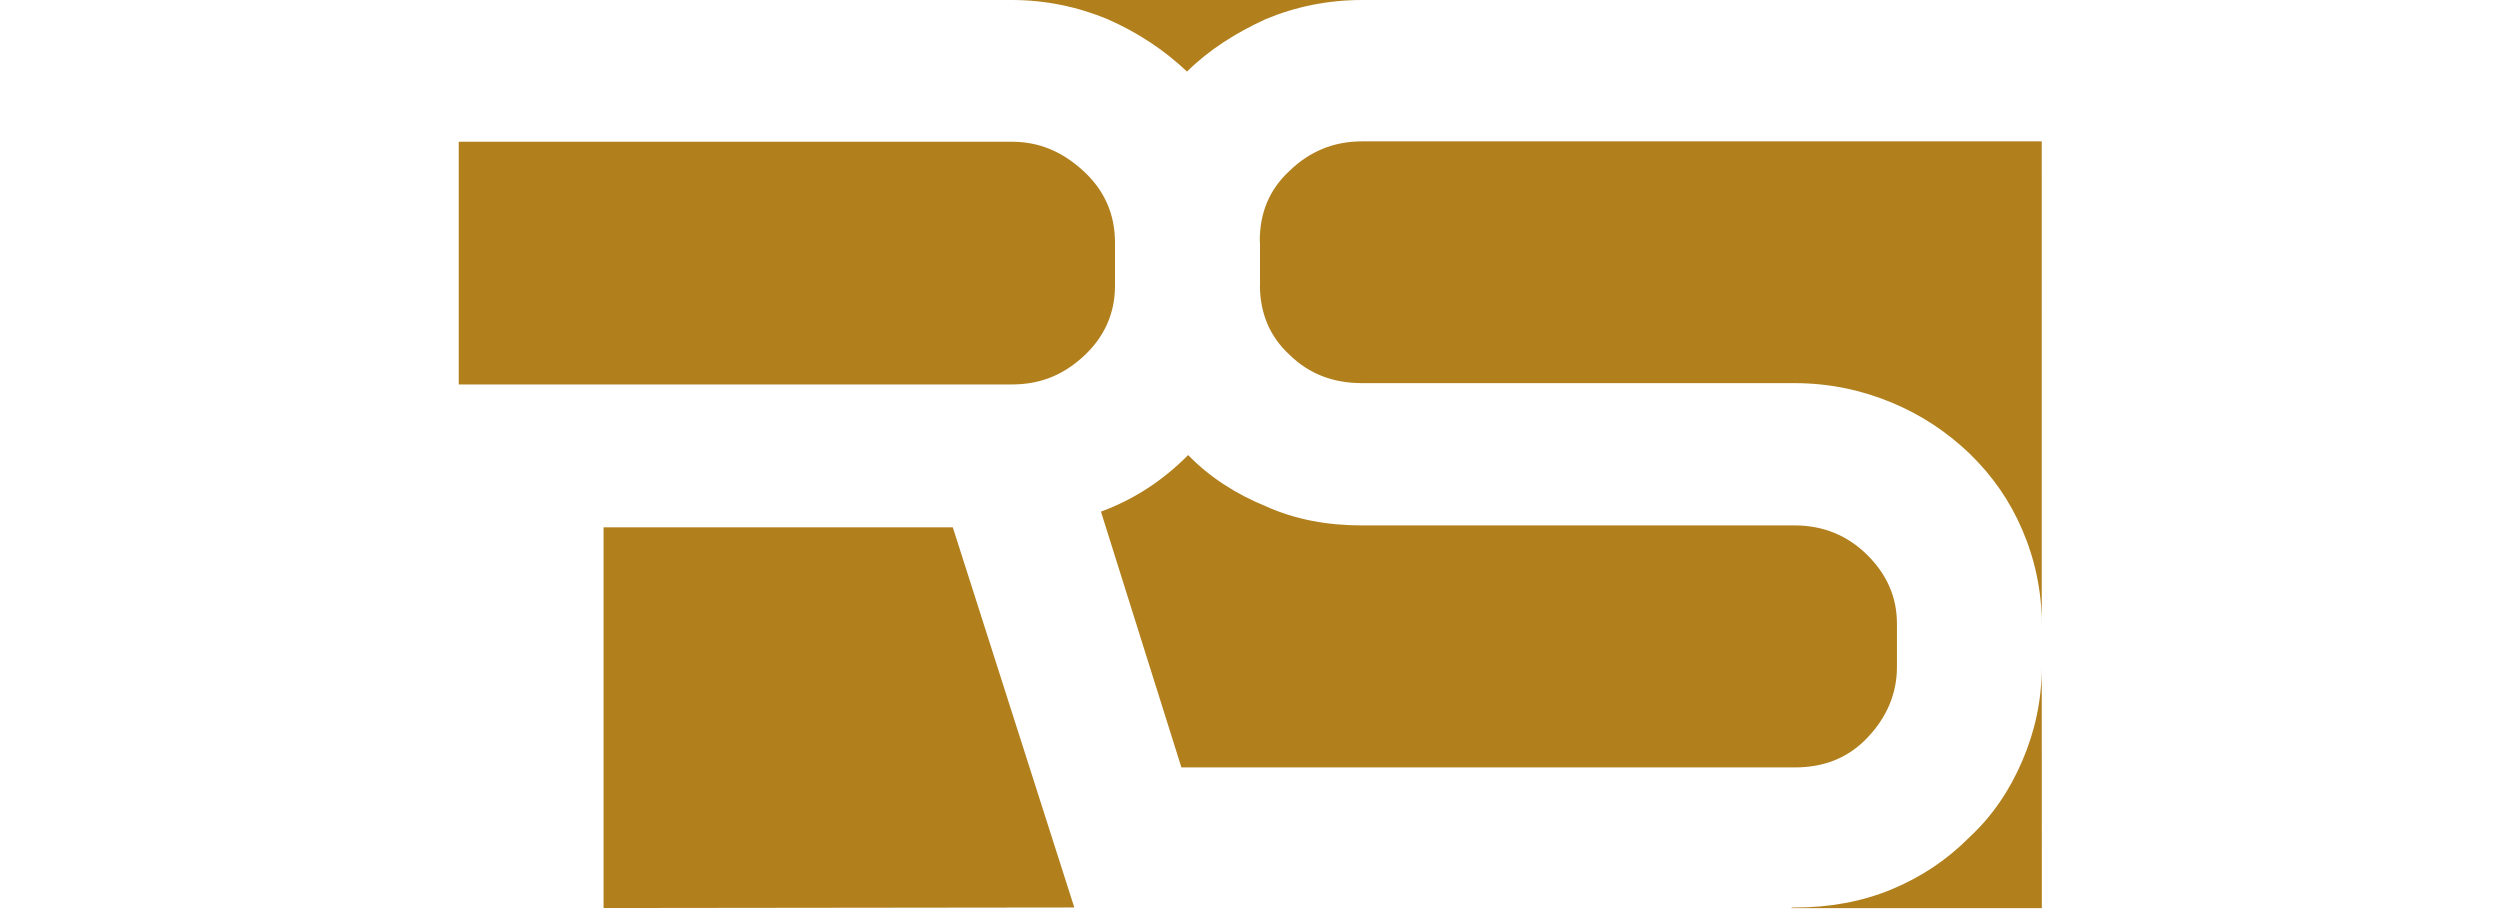
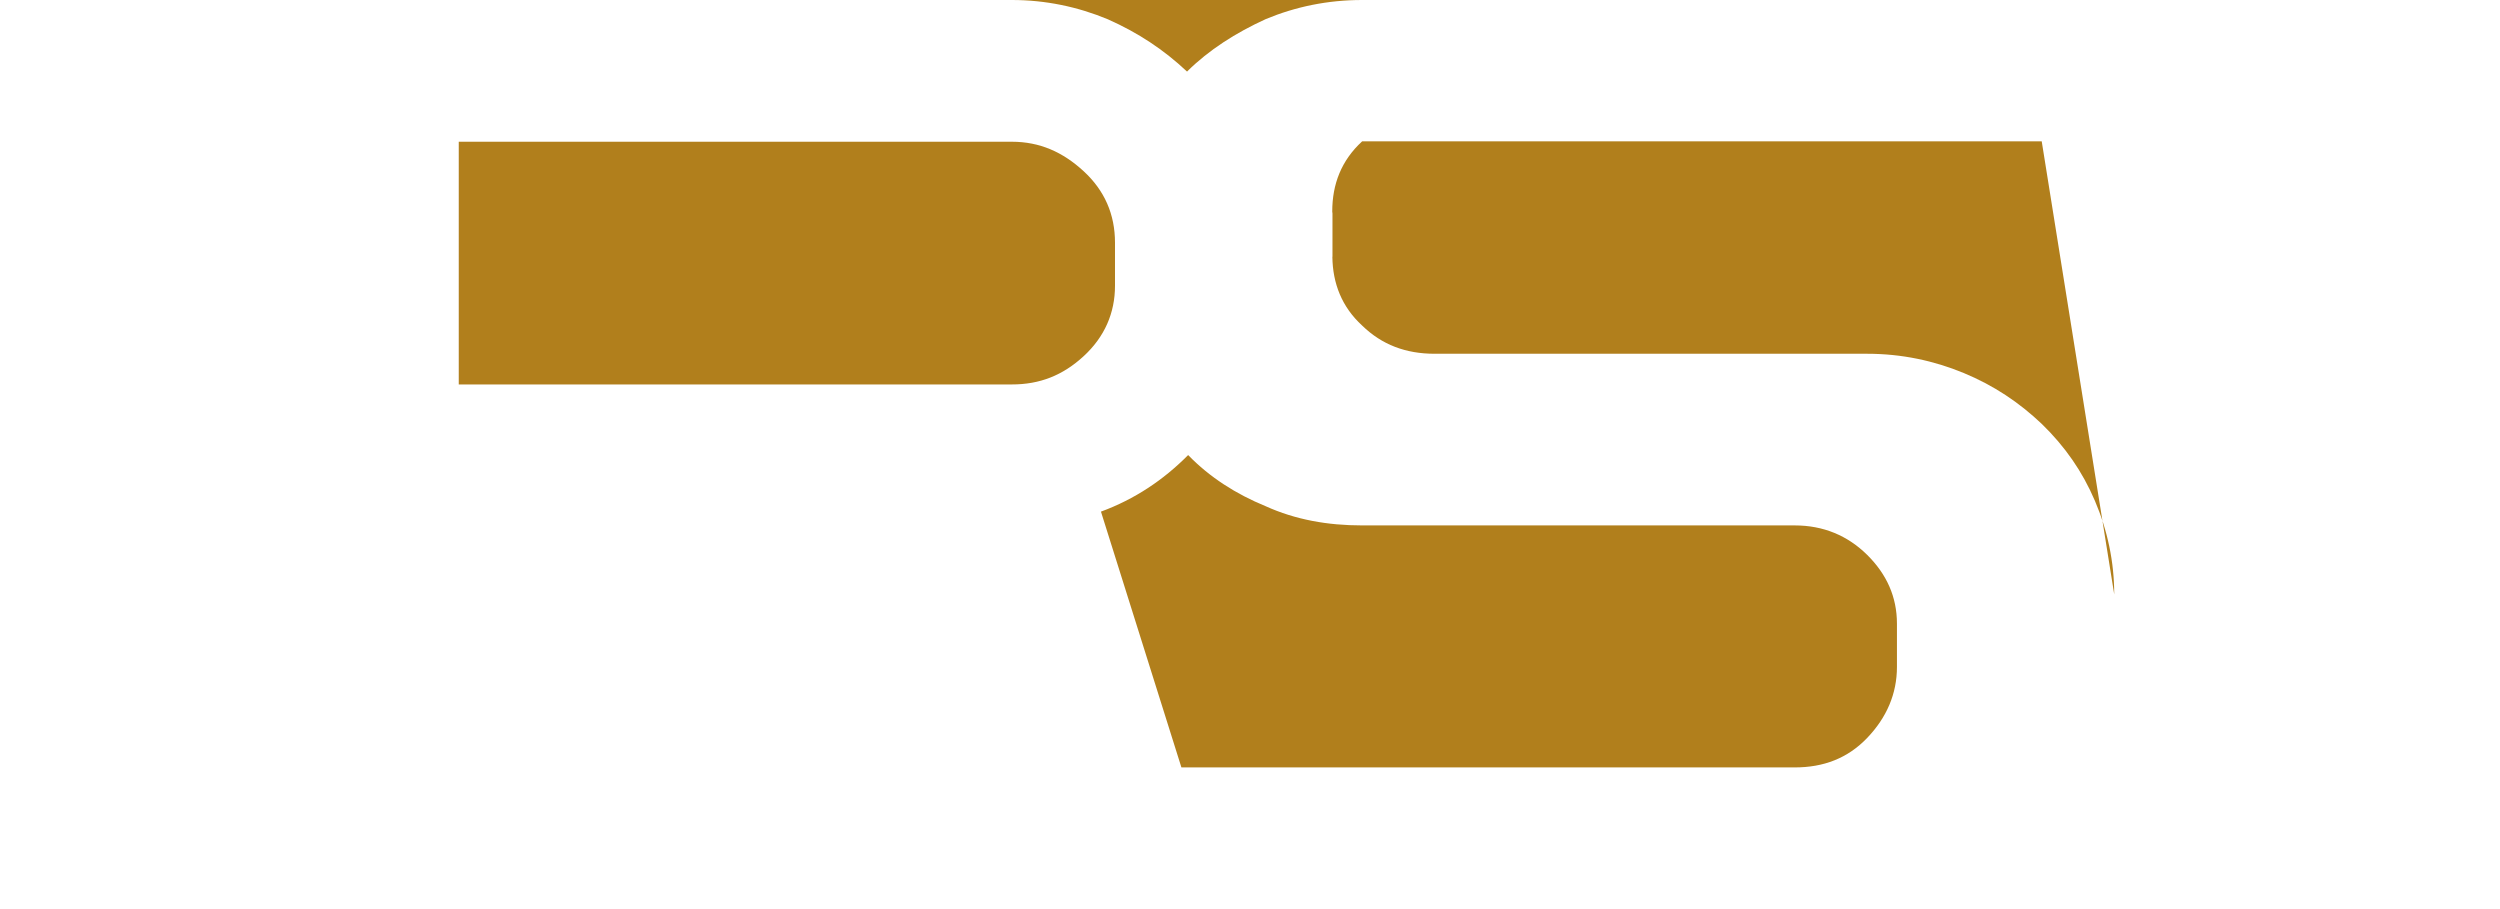
<svg xmlns="http://www.w3.org/2000/svg" version="1.1" id="Layer_1" x="0px" y="0px" width="33px" height="12px" viewBox="0 0 49.35 28.35" enable-background="new 0 0 49.35 28.35" xml:space="preserve">
  <g>
    <path fill-rule="evenodd" clip-rule="evenodd" fill="#B17F1C" d="M22.536,23.932h19.126c0.894,0,1.649-0.281,2.262-0.922   c0.604-0.633,0.926-1.372,0.926-2.214V19.45c0-0.839-0.322-1.544-0.926-2.144c-0.612-0.604-1.368-0.921-2.262-0.921h-13.49   c-1.074,0-2.077-0.177-3.009-0.599c-0.926-0.38-1.744-0.902-2.417-1.595c-0.774,0.78-1.664,1.375-2.719,1.764L22.536,23.932z" />
    <path fill-rule="evenodd" clip-rule="evenodd" fill="#B17F1C" d="M22.707,2.228c0.003,0.001,0.003,0.004,0.006,0.005   c0.002-0.004,0.005-0.008,0.008-0.011c0.677-0.668,1.505-1.196,2.442-1.625C26.095,0.209,27.098,0,28.172,0H17.248   c1.05,0,2.059,0.212,2.993,0.601C21.19,1.022,21.99,1.554,22.707,2.228z" />
    <path fill-rule="evenodd" clip-rule="evenodd" fill="#B17F1C" d="M19.488,11.107c0.651-0.6,0.977-1.345,0.977-2.195V7.569   c0-0.885-0.326-1.629-0.977-2.229c-0.651-0.6-1.372-0.92-2.24-0.92H0v7.569h17.248C18.116,11.99,18.836,11.708,19.488,11.107z" />
-     <polyline fill-rule="evenodd" clip-rule="evenodd" fill="#B17F1C" points="19.196,28.3 15.407,16.445 4.516,16.445 4.516,28.317     " />
    <g>
-       <path fill-rule="evenodd" clip-rule="evenodd" fill="#B17F1C" d="M49.366,20.629v0.167c0,1.054-0.211,2.001-0.604,2.925    c-0.393,0.917-0.932,1.724-1.654,2.391c-0.71,0.714-1.499,1.236-2.433,1.627c-0.936,0.385-1.94,0.562-3.013,0.562h-0.098v0.018    h7.804L49.366,20.629L49.366,20.629z" />
-       <path fill-rule="evenodd" clip-rule="evenodd" fill="#B17F1C" d="M49.365,4.408H28.172c-0.896,0-1.644,0.319-2.26,0.916    c-0.649,0.597-0.932,1.335-0.932,2.188v0.006c0,0.019,0.007,0.034,0.007,0.052v1.343c0,0.007-0.003,0.011-0.003,0.018    c0.011,0.82,0.292,1.554,0.928,2.137c0.616,0.6,1.363,0.88,2.26,0.88h13.49c1.072,0,2.077,0.214,3.013,0.601    c0.934,0.387,1.723,0.914,2.433,1.588c0.723,0.703,1.262,1.477,1.654,2.393c0.394,0.92,0.604,1.904,0.604,2.922" />
+       <path fill-rule="evenodd" clip-rule="evenodd" fill="#B17F1C" d="M49.365,4.408H28.172c-0.649,0.597-0.932,1.335-0.932,2.188v0.006c0,0.019,0.007,0.034,0.007,0.052v1.343c0,0.007-0.003,0.011-0.003,0.018    c0.011,0.82,0.292,1.554,0.928,2.137c0.616,0.6,1.363,0.88,2.26,0.88h13.49c1.072,0,2.077,0.214,3.013,0.601    c0.934,0.387,1.723,0.914,2.433,1.588c0.723,0.703,1.262,1.477,1.654,2.393c0.394,0.92,0.604,1.904,0.604,2.922" />
    </g>
  </g>
</svg>